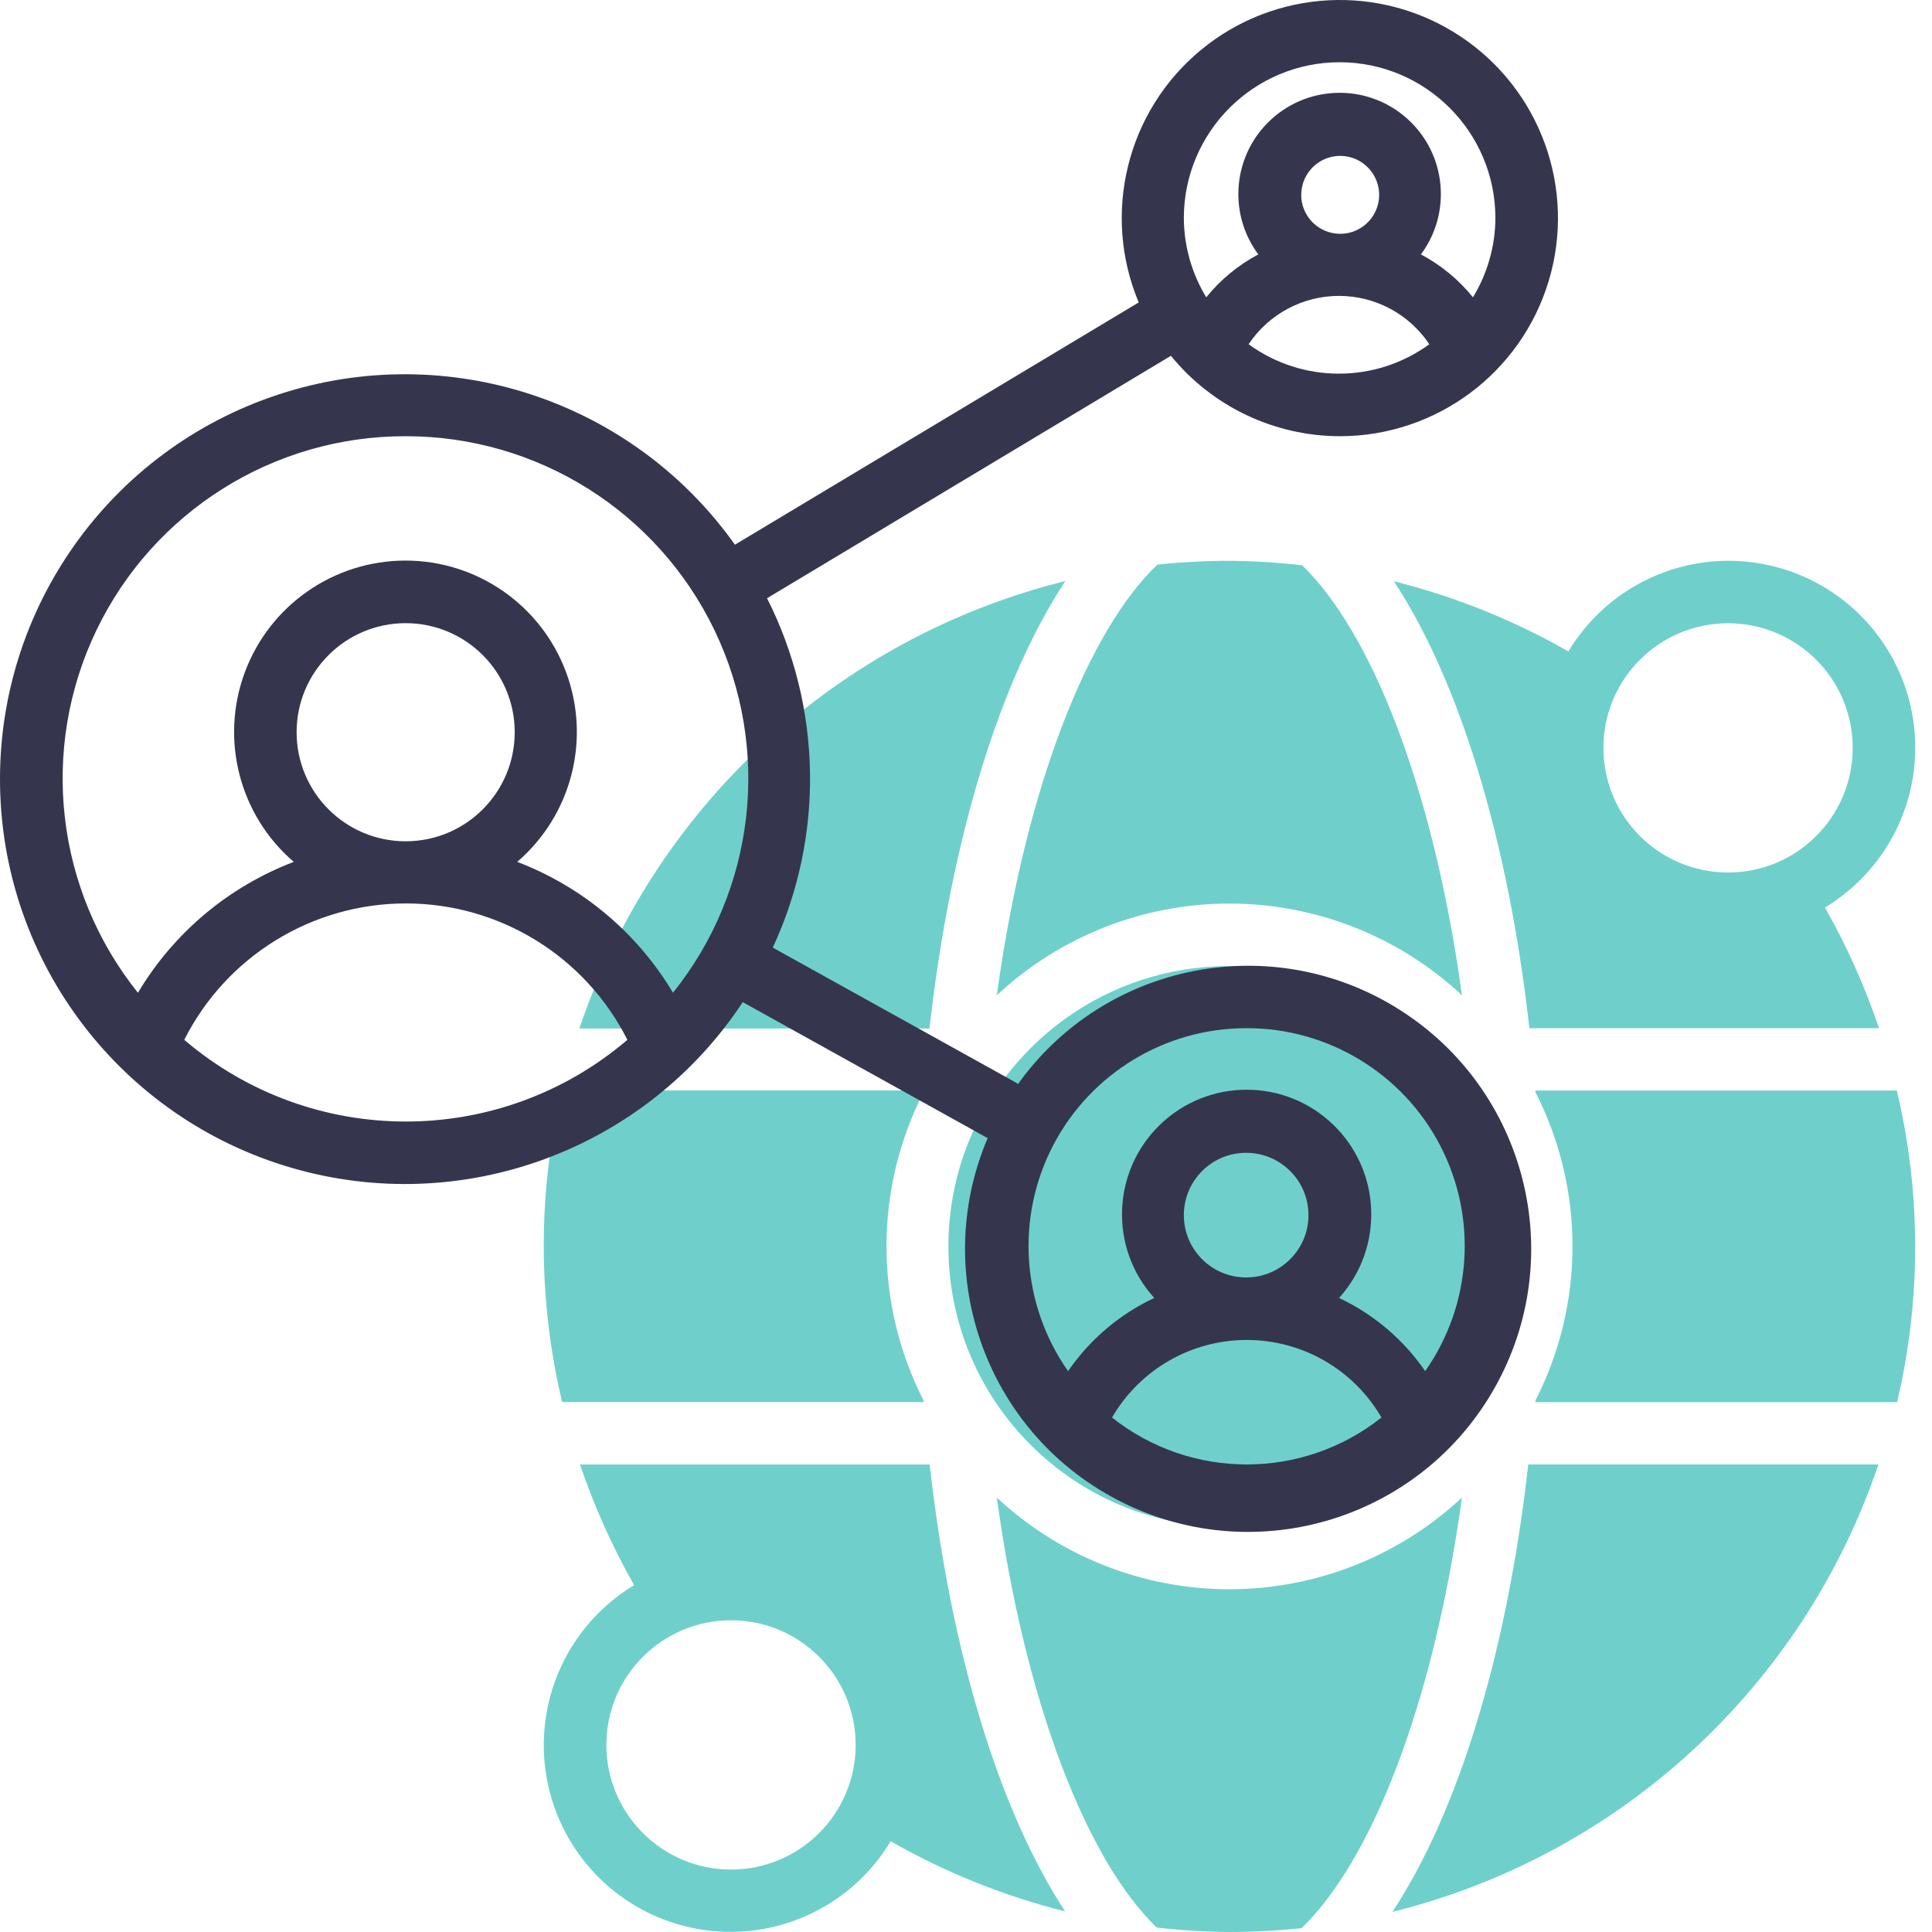
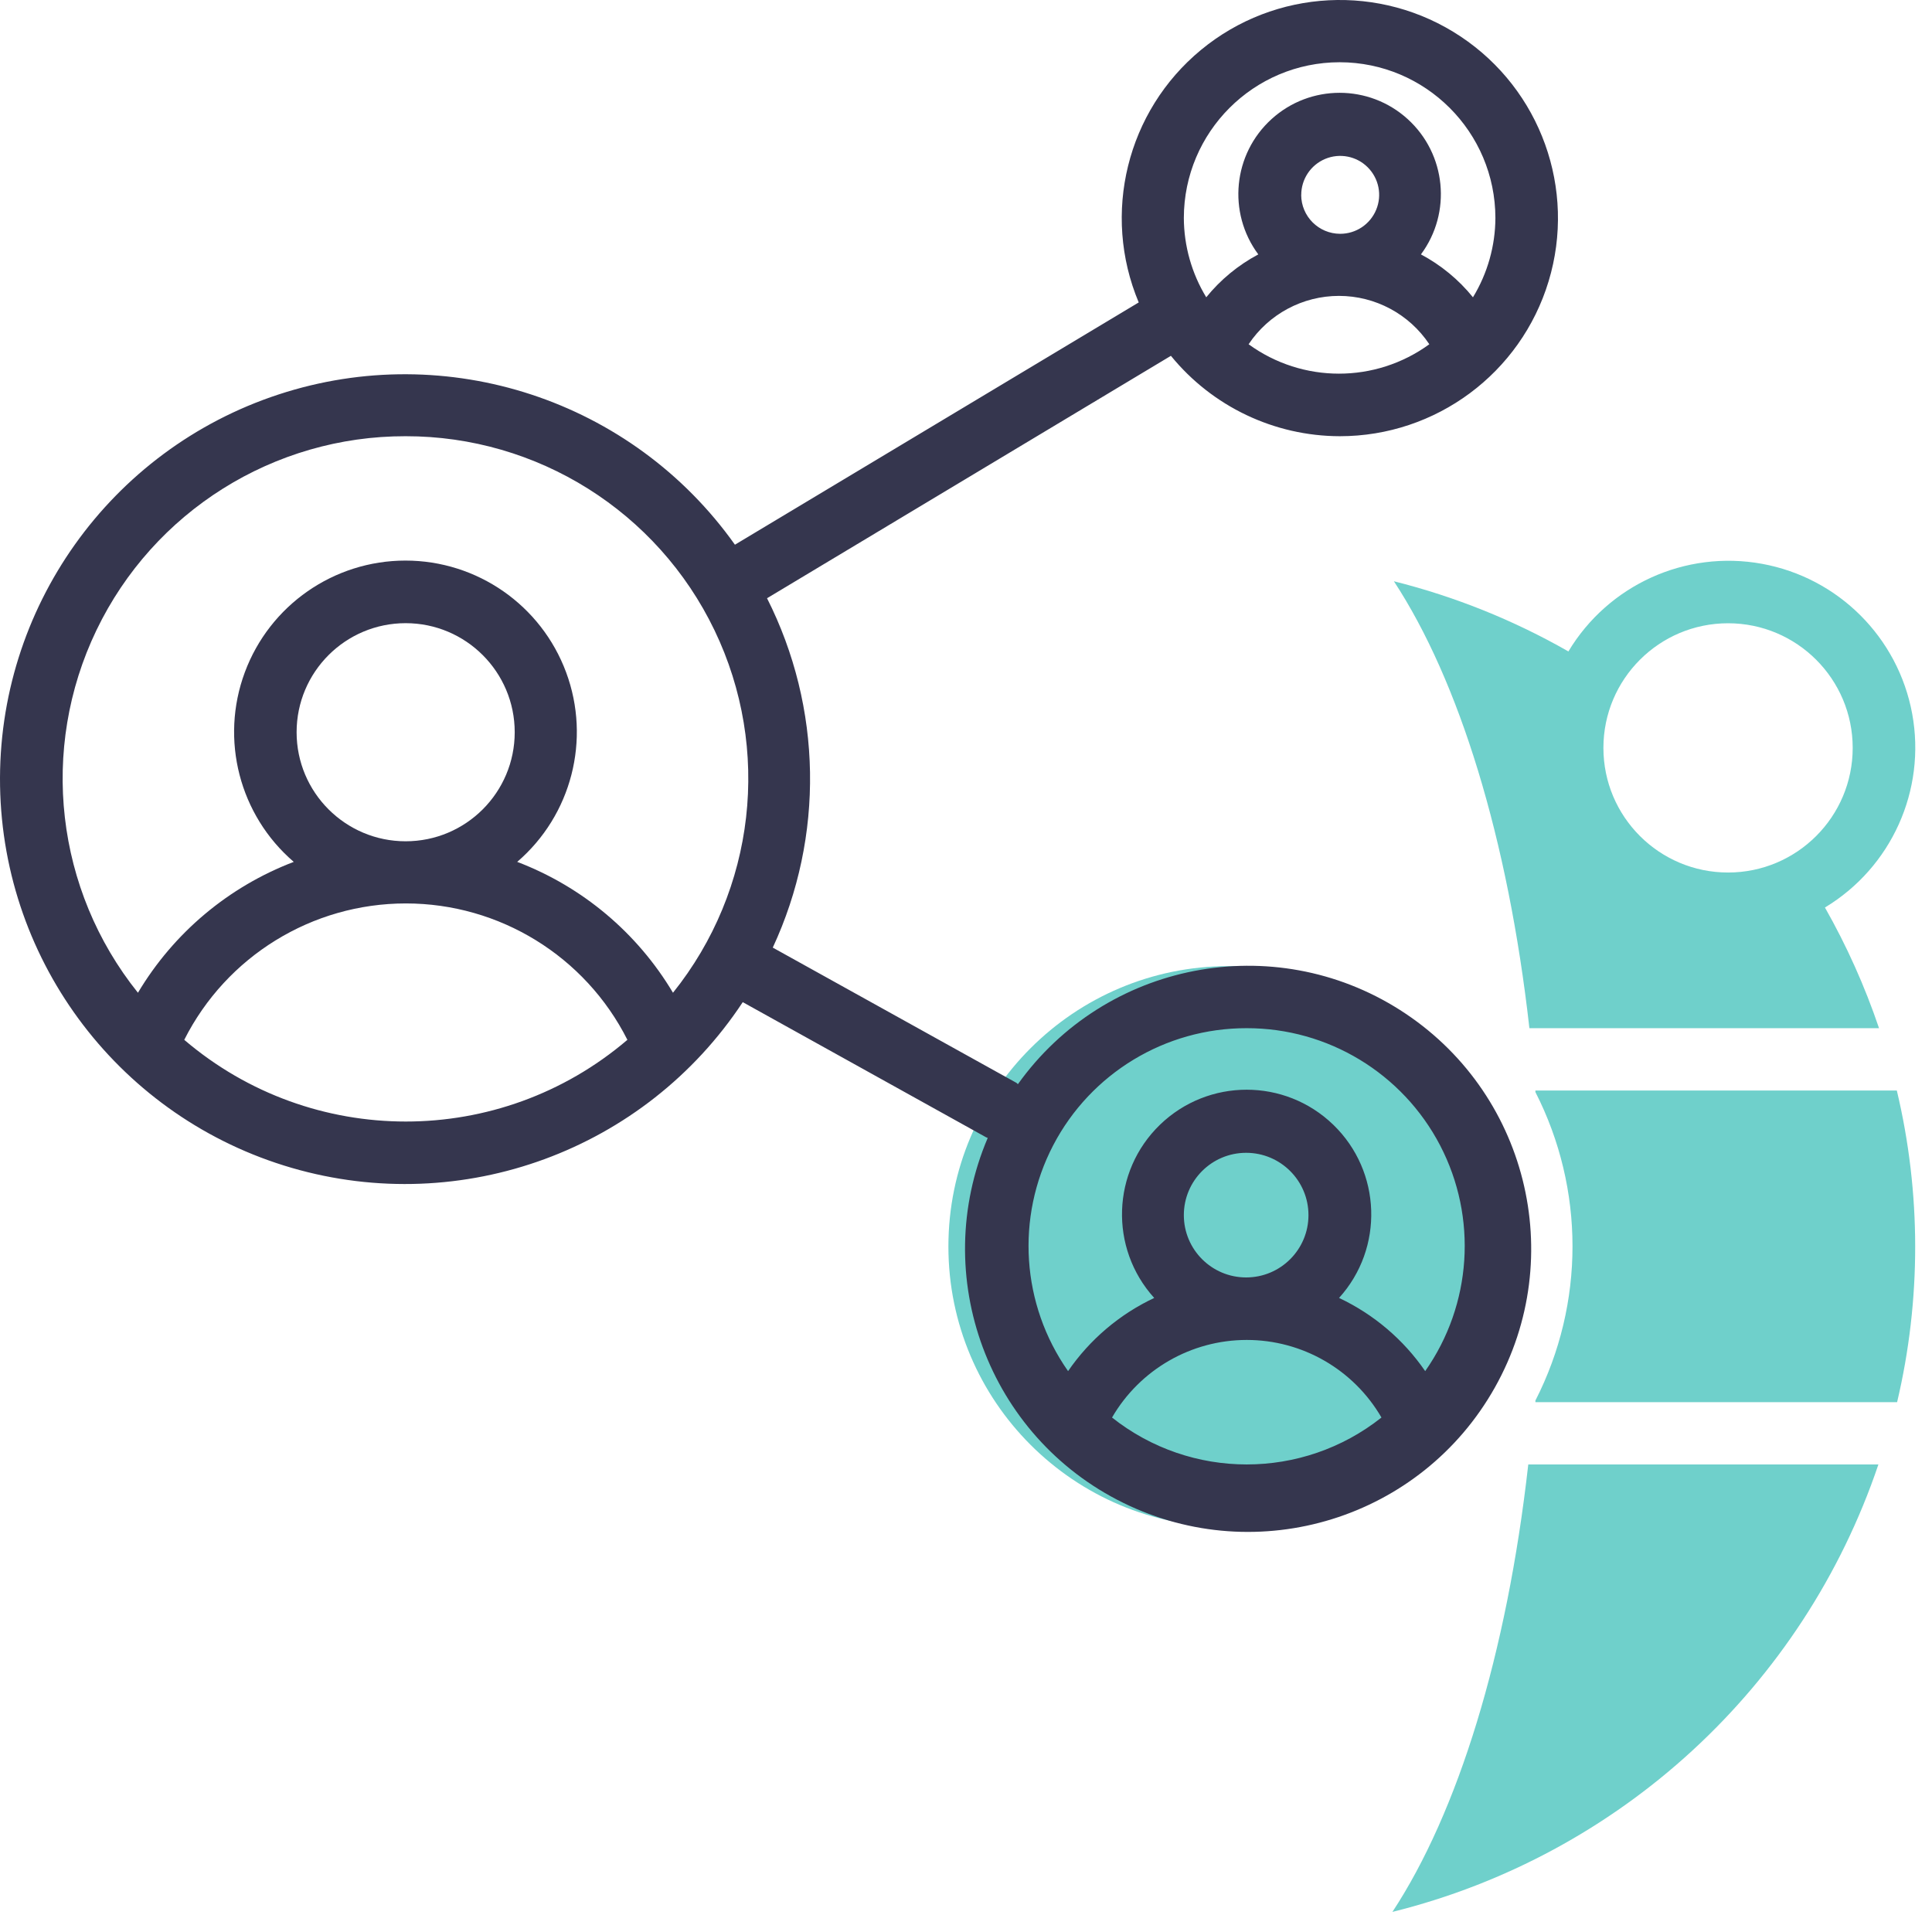
<svg xmlns="http://www.w3.org/2000/svg" width="65" height="65" viewBox="0 0 65 65" fill="none">
-   <path d="M41.361 53.469C38.457 53.468 35.661 52.365 33.537 50.384C34.506 57.438 36.617 62.633 38.915 64.85C39.727 64.944 40.544 64.994 41.361 65C42.172 64.999 42.982 64.956 43.788 64.871C46.094 62.66 48.214 57.458 49.186 50.384C47.062 52.365 44.266 53.468 41.361 53.469Z" fill="#32BDB5" fill-opacity="0.7" />
  <path d="M63.817 36.689H51.657V36.742C53.321 40.002 53.321 43.861 51.657 47.12V47.174H63.826C64.64 43.726 64.637 40.137 63.817 36.691V36.689Z" fill="#32BDB5" fill-opacity="0.7" />
  <path fill-rule="evenodd" clip-rule="evenodd" d="M63.218 34.592H51.455C50.736 28.211 49.092 22.903 46.896 19.556C48.952 20.071 50.927 20.865 52.767 21.917C54.112 19.676 56.704 18.501 59.276 18.968C61.848 19.435 63.862 21.445 64.334 24.016C64.806 26.587 63.637 29.182 61.398 30.532C62.132 31.824 62.741 33.184 63.218 34.592ZM62.332 25.162C62.332 22.846 60.454 20.969 58.139 20.969C55.823 20.969 53.945 22.846 53.945 25.162C53.945 27.478 55.823 29.355 58.139 29.355C60.454 29.355 62.332 27.478 62.332 25.162Z" fill="#32BDB5" fill-opacity="0.7" />
-   <path d="M29.825 41.93C29.826 40.126 30.254 38.349 31.073 36.742V36.688H18.902C18.088 40.136 18.092 43.725 18.912 47.171H31.072V47.117C30.253 45.511 29.826 43.733 29.825 41.93Z" fill="#32BDB5" fill-opacity="0.7" />
  <path d="M46.846 64.324C54.506 62.422 60.669 56.748 63.197 49.27H51.417C50.697 55.664 49.048 60.978 46.846 64.324H46.846Z" fill="#32BDB5" fill-opacity="0.7" />
-   <path d="M41.361 30.399C44.266 30.4 47.062 31.502 49.186 33.484C48.217 26.43 46.106 21.235 43.808 19.018C42.996 18.924 42.179 18.874 41.361 18.868C40.551 18.868 39.741 18.911 38.935 18.997C36.628 21.207 34.509 26.41 33.537 33.484C35.661 31.502 38.457 30.4 41.361 30.399Z" fill="#32BDB5" fill-opacity="0.7" />
  <circle cx="41.342" cy="41.938" r="9.434" fill="#32BDB5" fill-opacity="0.7" />
-   <path fill-rule="evenodd" clip-rule="evenodd" d="M19.514 49.272H31.277C31.996 55.652 33.639 60.96 35.836 64.307C33.78 63.792 31.805 62.998 29.965 61.946C28.62 64.187 26.028 65.362 23.456 64.895C20.884 64.428 18.869 62.418 18.398 59.847C17.926 57.276 19.095 54.681 21.334 53.331C20.6 52.039 19.991 50.68 19.514 49.272ZM20.401 58.706C20.401 61.021 22.279 62.899 24.595 62.899C26.91 62.899 28.788 61.021 28.788 58.706C28.788 56.39 26.91 54.513 24.595 54.513C22.279 54.513 20.401 56.39 20.401 58.706Z" fill="#32BDB5" fill-opacity="0.7" />
-   <path d="M35.843 19.548C28.182 21.45 22.019 27.125 19.492 34.602H31.271C31.991 28.208 33.64 22.894 35.843 19.548Z" fill="#32BDB5" fill-opacity="0.7" />
  <path fill-rule="evenodd" clip-rule="evenodd" d="M52.102 9.461C51.166 12.557 48.312 14.676 45.077 14.676C42.873 14.672 40.787 13.679 39.394 11.971L25.806 20.127C27.666 23.809 27.738 28.14 25.999 31.881L34.193 36.429C34.206 36.436 34.215 36.445 34.224 36.455C34.228 36.459 34.233 36.464 34.238 36.469C34.241 36.471 34.244 36.473 34.247 36.475C37.189 32.362 42.834 31.266 47.101 33.98C51.369 36.694 52.771 42.27 50.294 46.679C47.817 51.089 42.325 52.792 37.788 50.56C33.25 48.327 31.249 42.937 33.231 38.284L33.225 38.281L33.222 38.28L33.216 38.278L33.207 38.275C33.197 38.271 33.186 38.268 33.175 38.262L24.989 33.716C21.7 38.7 15.549 40.96 9.816 39.292C4.082 37.624 0.104 32.416 0.002 26.446C-0.1 20.476 3.698 15.135 9.371 13.272C15.044 11.409 21.269 13.458 24.726 18.326L38.311 10.175C37.06 7.192 37.91 3.741 40.404 1.681C42.898 -0.38 46.447 -0.564 49.141 1.228C51.835 3.019 53.038 6.364 52.102 9.461ZM41.946 45.081C40.078 45.081 38.351 46.075 37.413 47.691C40.068 49.796 43.823 49.796 46.478 47.691C45.54 46.075 43.813 45.081 41.946 45.081ZM39.829 40.882C39.829 39.724 40.767 38.785 41.925 38.785C43.083 38.785 44.022 39.724 44.022 40.882C44.022 42.039 43.083 42.978 41.925 42.978C40.767 42.978 39.829 42.039 39.829 40.882ZM48.451 38.535C47.187 36.109 44.677 34.588 41.941 34.592C39.206 34.588 36.696 36.109 35.432 38.535C34.169 40.962 34.362 43.89 35.934 46.13C36.665 45.067 37.665 44.218 38.832 43.668C37.315 41.992 37.401 39.413 39.026 37.841C40.652 36.269 43.231 36.269 44.857 37.841C46.482 39.413 46.568 41.992 45.051 43.668C46.218 44.218 47.218 45.067 47.949 46.13C49.521 43.89 49.714 40.962 48.451 38.535ZM13.645 14.676C18.077 14.671 22.119 17.21 24.039 21.205C25.959 25.2 25.416 29.942 22.642 33.4C21.441 31.384 19.594 29.833 17.401 28.997C19.229 27.425 19.886 24.882 19.047 22.621C18.209 20.361 16.053 18.86 13.642 18.86C11.231 18.86 9.074 20.361 8.236 22.621C7.398 24.882 8.054 27.425 9.883 28.997C7.689 29.833 5.843 31.384 4.641 33.4C1.867 29.942 1.324 25.198 3.245 21.202C5.167 17.206 9.211 14.668 13.645 14.676ZM13.648 20.966C11.621 20.966 9.979 22.609 9.979 24.635C9.979 26.661 11.621 28.304 13.648 28.304C15.674 28.304 17.317 26.661 17.317 24.635C17.317 22.609 15.674 20.966 13.648 20.966ZM6.199 34.984C7.619 32.17 10.502 30.395 13.654 30.395C16.805 30.395 19.689 32.17 21.108 34.984C16.814 38.649 10.493 38.649 6.199 34.984ZM45.048 9.955C43.827 9.955 42.686 10.566 42.008 11.582C43.821 12.901 46.276 12.901 48.088 11.582C47.411 10.566 46.27 9.955 45.048 9.955ZM43.779 6.561C43.777 6.03 44.096 5.551 44.585 5.346C45.075 5.142 45.64 5.253 46.015 5.628C46.391 6.003 46.504 6.567 46.3 7.057C46.097 7.548 45.618 7.867 45.088 7.866C44.364 7.865 43.779 7.279 43.777 6.556L43.779 6.561ZM50.311 7.335C50.308 4.442 47.963 2.097 45.07 2.094C42.177 2.097 39.832 4.442 39.829 7.335C39.833 8.276 40.094 9.198 40.583 10.002C41.064 9.408 41.66 8.918 42.334 8.559C41.29 7.152 41.483 5.182 42.782 4.005C44.08 2.828 46.06 2.828 47.358 4.005C48.656 5.182 48.85 7.152 47.806 8.559C48.48 8.918 49.076 9.408 49.556 10.002C50.046 9.198 50.307 8.276 50.311 7.335Z" fill="#35364E" />
</svg>